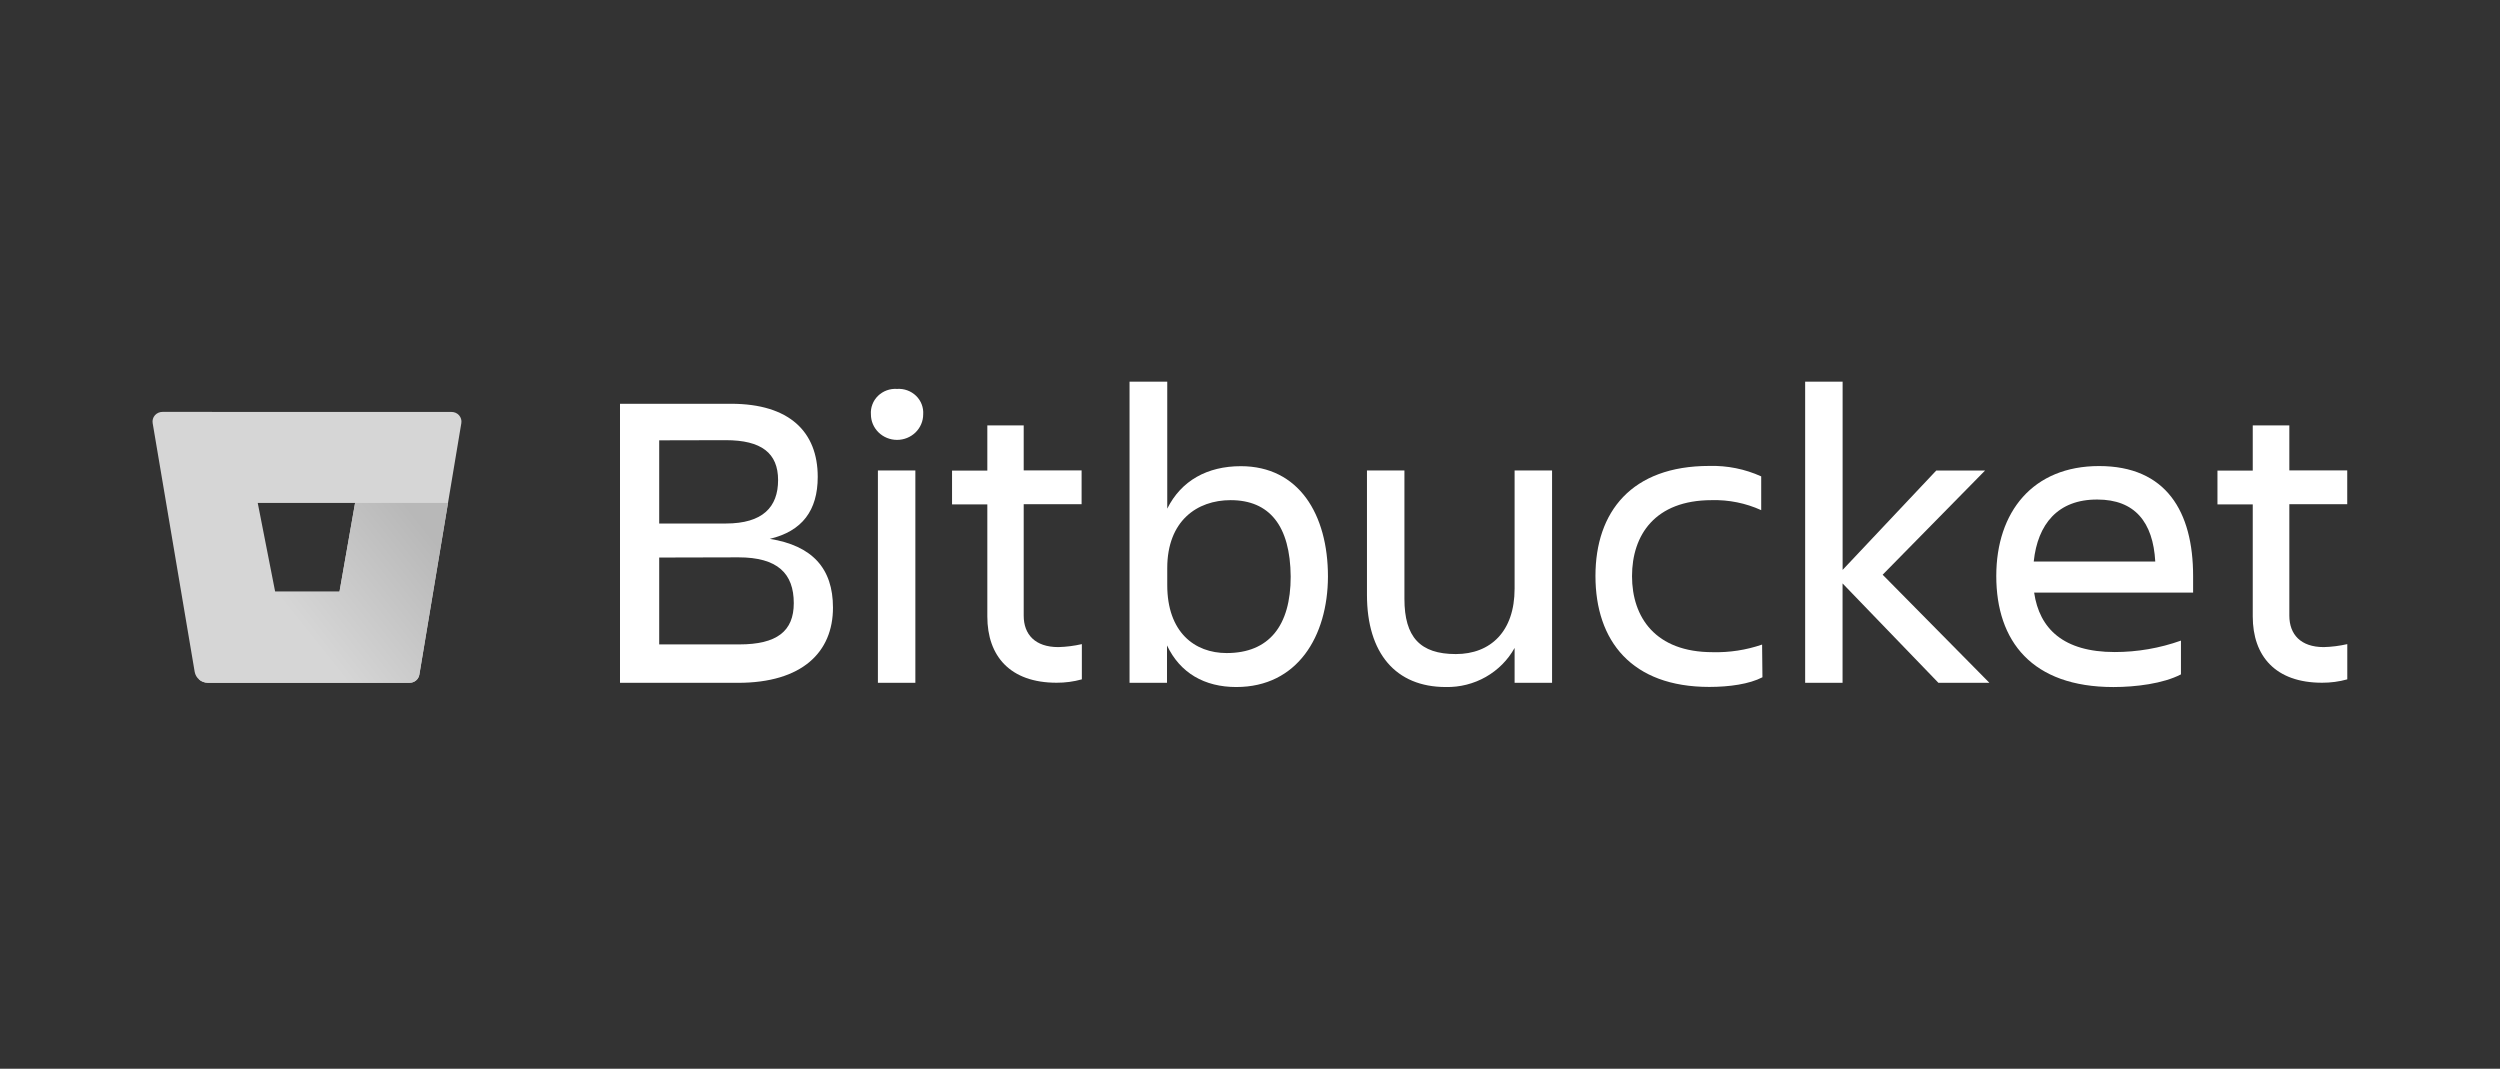
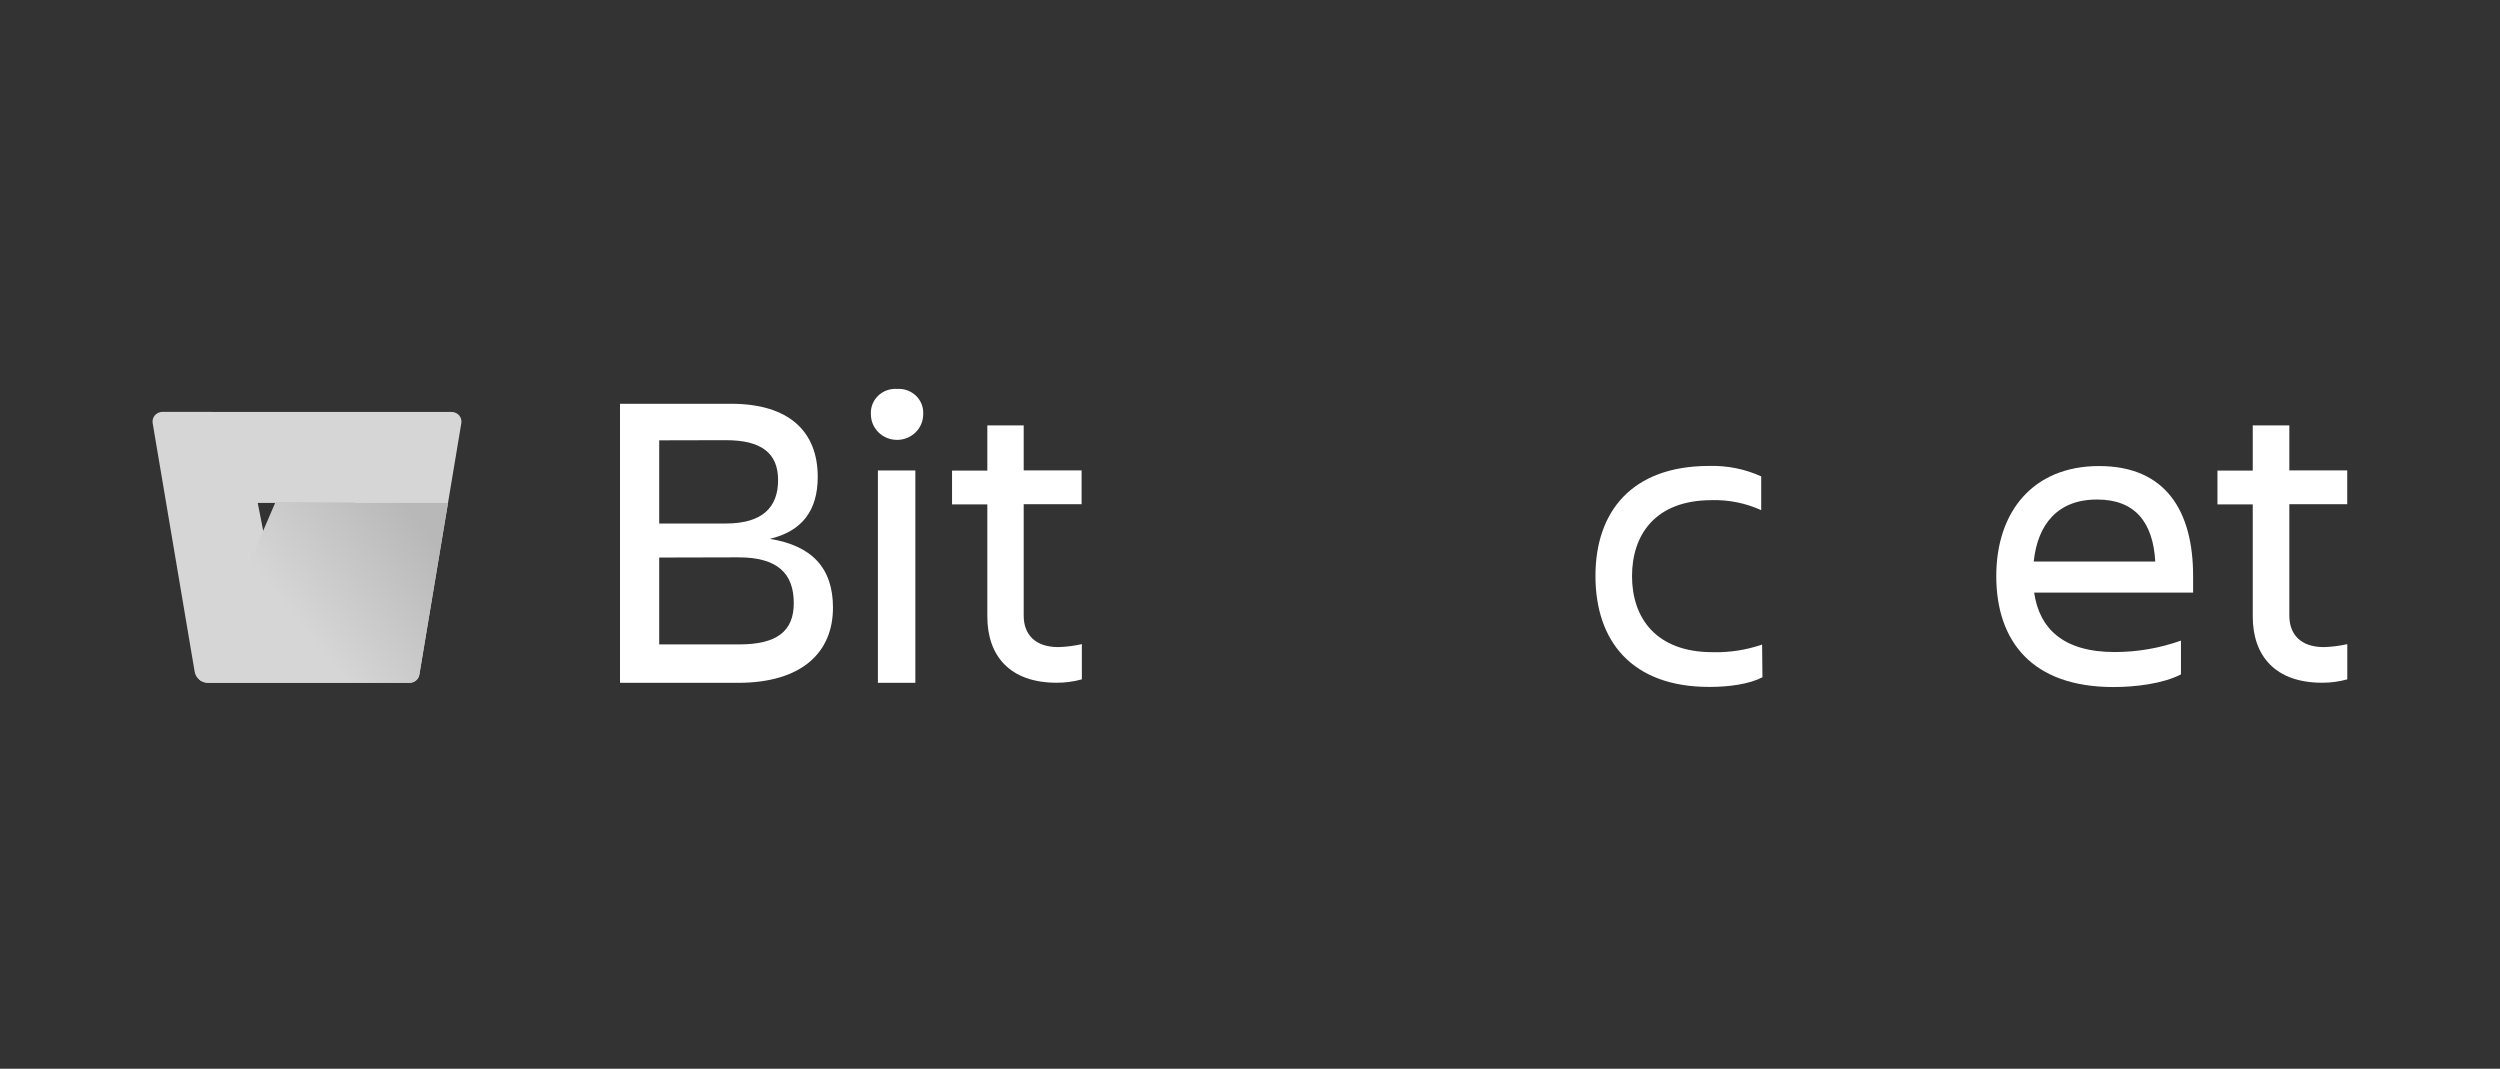
<svg xmlns="http://www.w3.org/2000/svg" width="131" height="56" viewBox="0 0 131 56" fill="none">
  <rect x="0" y="0" width="131" height="56" fill="#333333" stroke="none" />
  <g clip-path="url(#clip0_7816_7739)">
    <path d="M38.308 21.158C41.366 21.158 42.849 22.628 42.849 24.987C42.849 26.757 42.027 27.834 40.339 28.236C42.553 28.593 43.648 29.771 43.648 31.84C43.648 34.177 42.027 35.78 38.674 35.78H32.488V21.158H38.308ZM34.542 23.073V27.432H38.033C39.973 27.432 40.772 26.565 40.772 25.156C40.772 23.748 39.906 23.065 38.033 23.065L34.542 23.073ZM34.542 29.215V33.767H38.741C40.704 33.767 41.594 33.077 41.594 31.607C41.594 30.05 40.748 29.205 38.697 29.205L34.542 29.215Z" fill="white" />
    <path d="M47.005 20.379C47.189 20.367 47.373 20.392 47.544 20.455C47.717 20.518 47.873 20.616 48.003 20.742C48.133 20.869 48.233 21.021 48.297 21.189C48.361 21.357 48.388 21.536 48.375 21.715C48.375 22.069 48.23 22.408 47.974 22.659C47.717 22.909 47.369 23.05 47.005 23.05C46.642 23.05 46.294 22.909 46.037 22.659C45.78 22.408 45.636 22.069 45.636 21.715C45.623 21.536 45.649 21.357 45.714 21.189C45.778 21.021 45.878 20.869 46.008 20.742C46.138 20.616 46.294 20.518 46.466 20.455C46.638 20.392 46.822 20.367 47.005 20.379ZM46.002 24.653H47.965V35.78H46.002V24.653Z" fill="white" />
    <path d="M55.457 33.908C55.872 33.897 56.285 33.844 56.689 33.752V35.598C56.259 35.718 55.814 35.777 55.367 35.775C52.924 35.775 51.736 34.374 51.736 32.303V26.431H49.887V24.66H51.736V22.291H53.642V24.65H56.676V26.421H53.642V32.262C53.642 33.241 54.236 33.908 55.457 33.908Z" fill="white" />
-     <path d="M64.781 36C63.117 36 61.838 35.267 61.151 33.82V35.778H59.188V20H61.164V26.653C61.895 25.184 63.264 24.428 65.02 24.428C68.054 24.428 69.585 26.942 69.585 30.214C69.574 33.352 67.977 36 64.781 36ZM64.483 26.208C62.72 26.208 61.164 27.298 61.164 29.769V30.659C61.164 33.13 62.6 34.22 64.276 34.22C66.491 34.22 67.632 32.796 67.632 30.214C67.611 27.544 66.516 26.208 64.483 26.208Z" fill="white" />
-     <path d="M71.629 24.651H73.592V31.38C73.592 33.383 74.414 34.273 76.284 34.273C78.1 34.273 79.365 33.094 79.365 30.846V24.651H81.328V35.778H79.365V33.952C79.016 34.583 78.494 35.109 77.858 35.47C77.222 35.832 76.496 36.015 75.76 36C73.136 36 71.629 34.23 71.629 31.17V24.651Z" fill="white" />
    <path d="M92.352 35.489C91.667 35.846 90.617 35.995 89.566 35.995C85.505 35.995 83.602 33.593 83.602 30.179C83.602 26.818 85.495 24.415 89.566 24.415C90.504 24.389 91.436 24.576 92.287 24.962V26.732C91.476 26.363 90.588 26.184 89.694 26.208C86.727 26.208 85.518 28.032 85.518 30.191C85.518 32.351 86.75 34.174 89.74 34.174C90.623 34.197 91.501 34.062 92.334 33.775L92.352 35.489Z" fill="white" />
-     <path d="M94.59 35.778V20H96.553V29.863L101.46 24.656H104.017L98.651 30.115L104.243 35.778H101.571L96.55 30.571V35.778H94.59Z" fill="white" />
    <path d="M110.744 36.001C106.475 36.001 104.605 33.598 104.605 30.184C104.605 26.823 106.522 24.421 109.992 24.421C113.506 24.421 114.919 26.803 114.919 30.184V31.052H106.589C106.864 32.943 108.12 34.167 110.812 34.167C111.995 34.167 113.17 33.964 114.282 33.568V35.338C113.345 35.824 111.909 36.001 110.744 36.001ZM106.569 29.425H112.936C112.821 27.357 111.862 26.176 109.901 26.176C107.821 26.166 106.774 27.478 106.569 29.413V29.425Z" fill="white" />
    <path d="M121.766 33.908C122.181 33.897 122.594 33.844 122.998 33.752V35.598C122.568 35.718 122.122 35.777 121.675 35.775C119.232 35.775 118.044 34.374 118.044 32.303V26.431H116.195V24.66H118.044V22.291H119.961V24.65H122.995V26.421H119.961V32.262C119.964 33.241 120.552 33.908 121.766 33.908Z" fill="white" />
    <path d="M8.518 21.583C8.442 21.582 8.367 21.597 8.298 21.628C8.229 21.658 8.167 21.703 8.118 21.759C8.069 21.814 8.032 21.88 8.012 21.951C7.991 22.022 7.987 22.097 7.999 22.17L10.201 35.203C10.228 35.363 10.312 35.508 10.438 35.613C10.565 35.718 10.725 35.776 10.89 35.778H21.453C21.578 35.779 21.699 35.737 21.794 35.659C21.889 35.581 21.952 35.472 21.972 35.353L24.174 22.172C24.186 22.099 24.182 22.025 24.161 21.954C24.141 21.883 24.104 21.817 24.055 21.761C24.006 21.705 23.944 21.66 23.875 21.63C23.806 21.6 23.731 21.585 23.655 21.586L8.518 21.583ZM17.789 31.003H14.418L13.505 26.352H18.606L17.789 31.003Z" fill="#D6D6D6" />
-     <path d="M23.475 26.352H18.607L17.79 31.003H14.418L10.438 35.611C10.564 35.717 10.725 35.776 10.891 35.778H21.457C21.581 35.779 21.702 35.737 21.797 35.659C21.892 35.581 21.956 35.472 21.976 35.353L23.475 26.352Z" fill="url(#paint0_linear_7816_7739)" />
+     <path d="M23.475 26.352H18.607H14.418L10.438 35.611C10.564 35.717 10.725 35.776 10.891 35.778H21.457C21.581 35.779 21.702 35.737 21.797 35.659C21.892 35.581 21.956 35.472 21.976 35.353L23.475 26.352Z" fill="url(#paint0_linear_7816_7739)" />
  </g>
  <defs>
    <linearGradient id="paint0_linear_7816_7739" x1="24.6" y1="27.655" x2="16.71" y2="33.97" gradientUnits="userSpaceOnUse">
      <stop offset="0.18" stop-color="#B8B8B8" />
      <stop offset="1" stop-color="#D6D6D6" />
    </linearGradient>
    <clipPath id="clip0_7816_7739">
      <rect width="115" height="16" fill="white" transform="translate(8 20)" />
    </clipPath>
  </defs>
</svg>